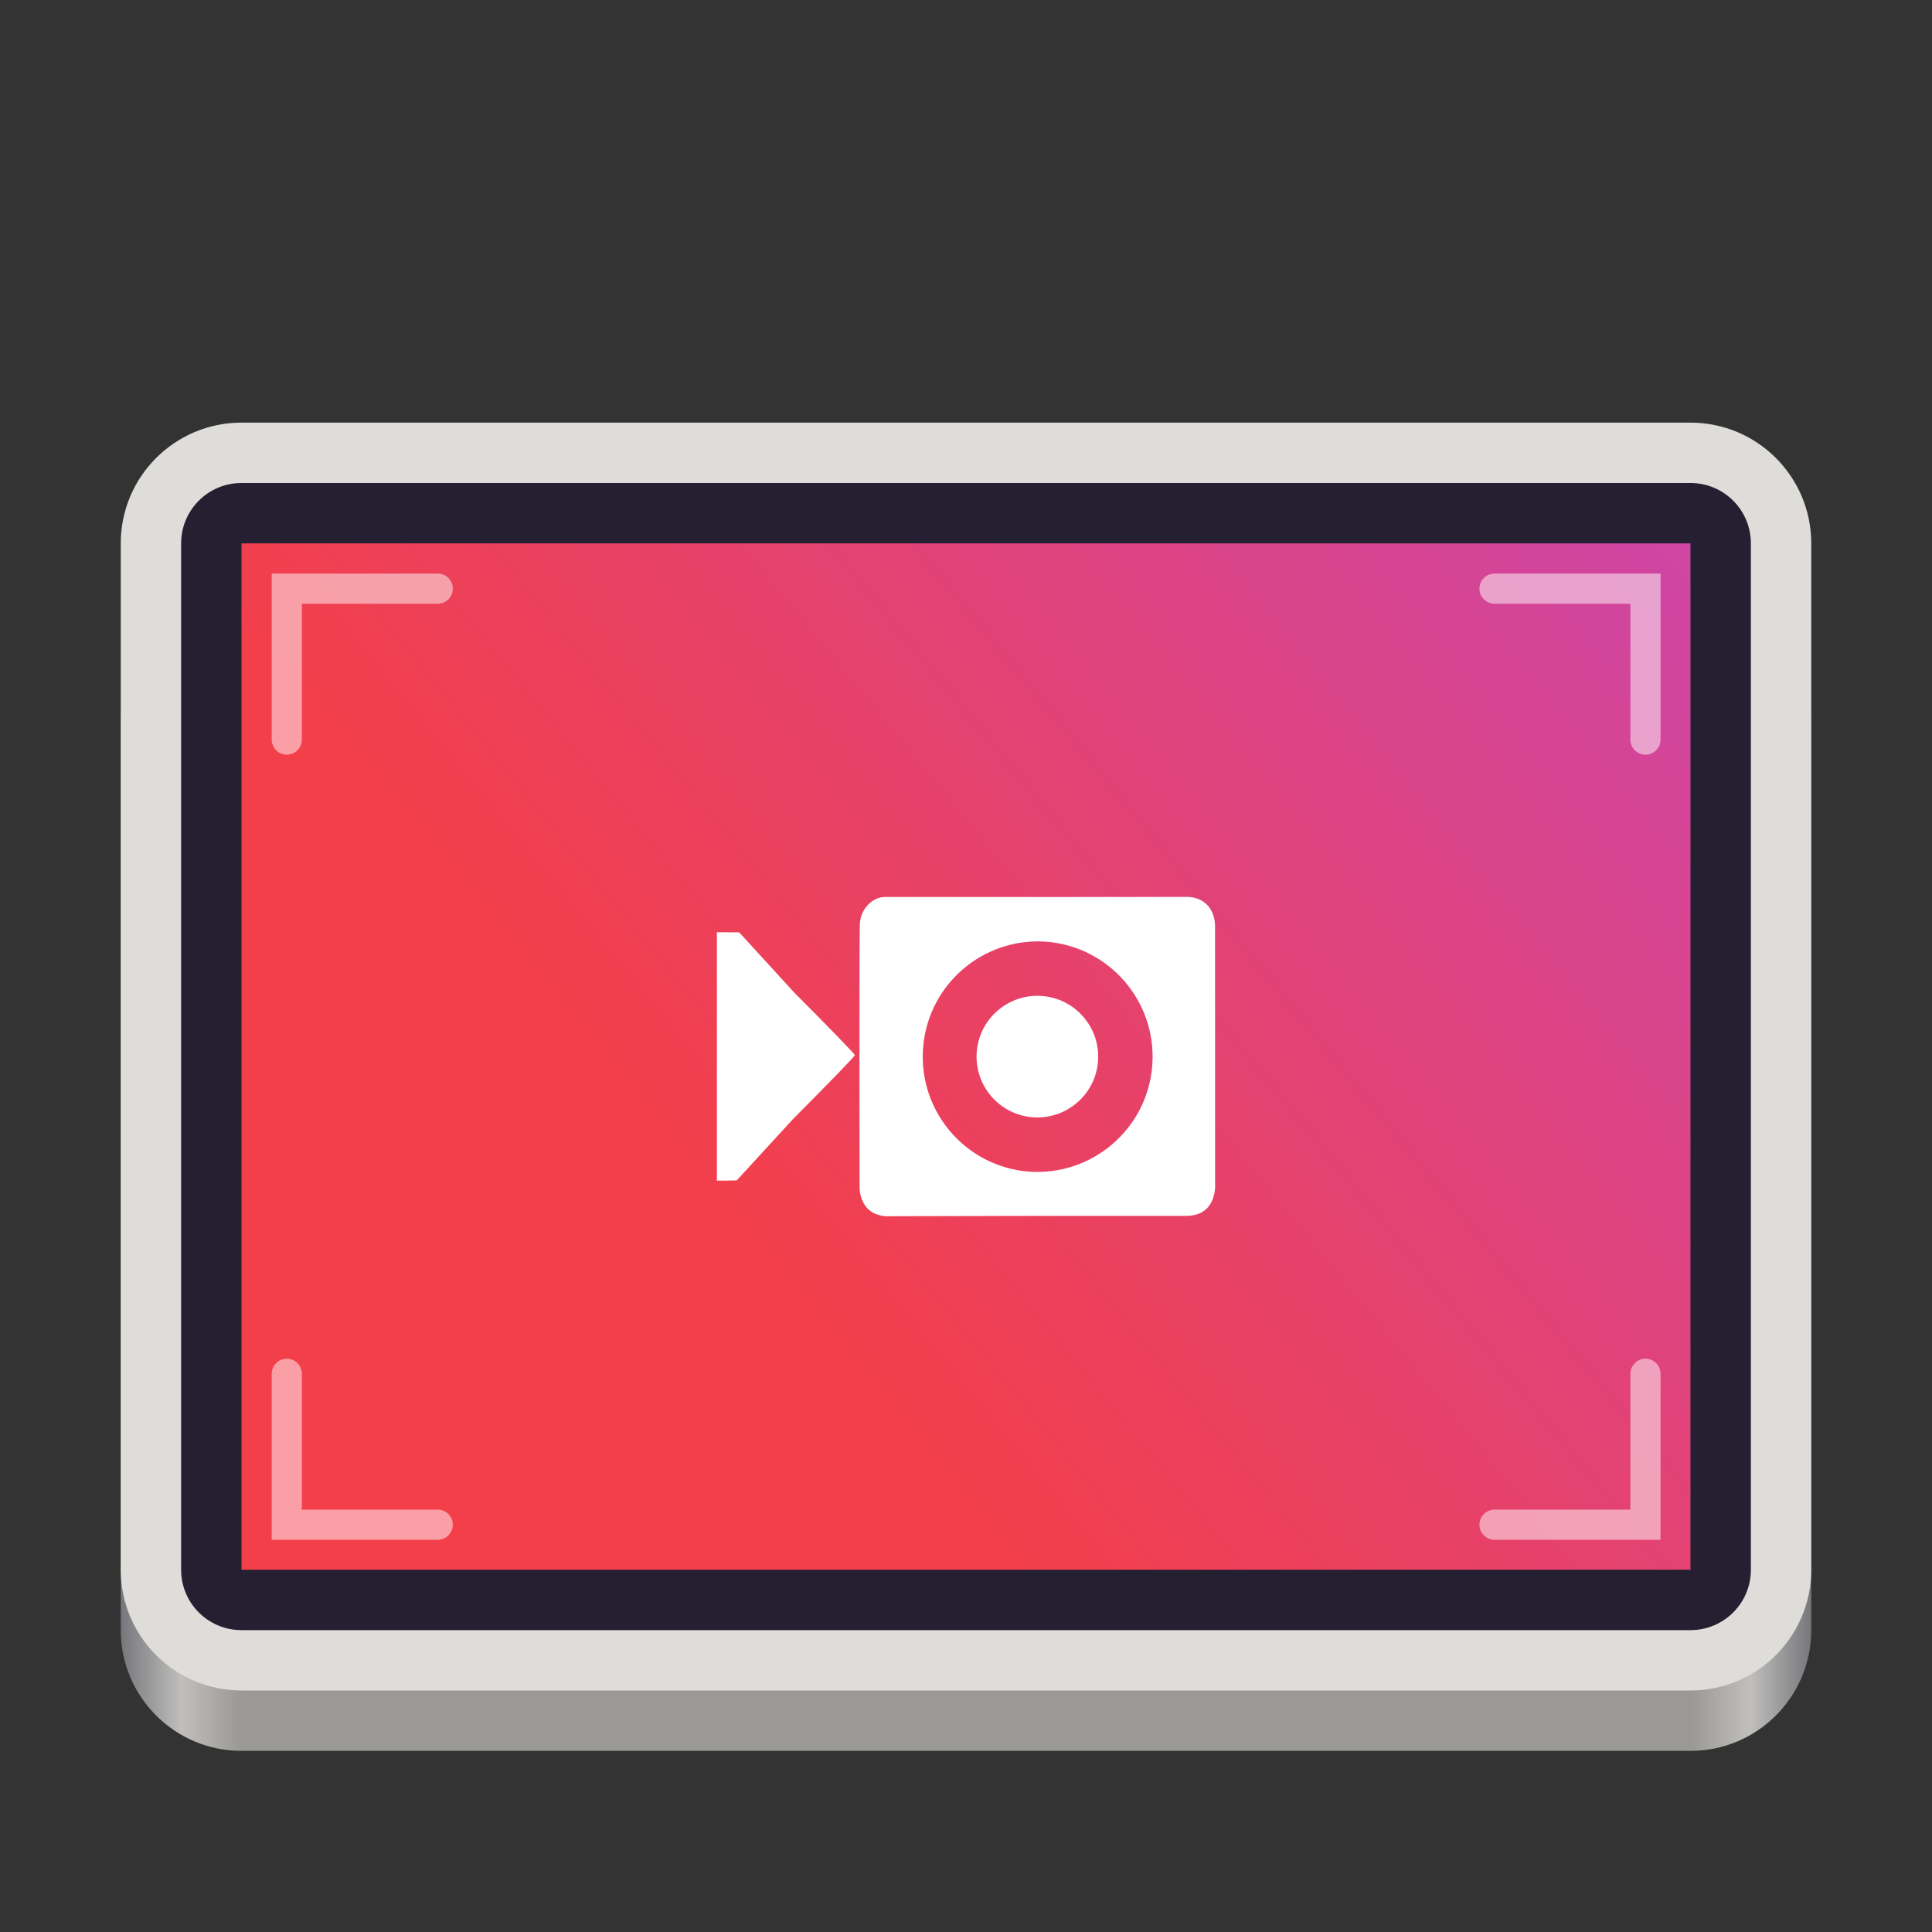
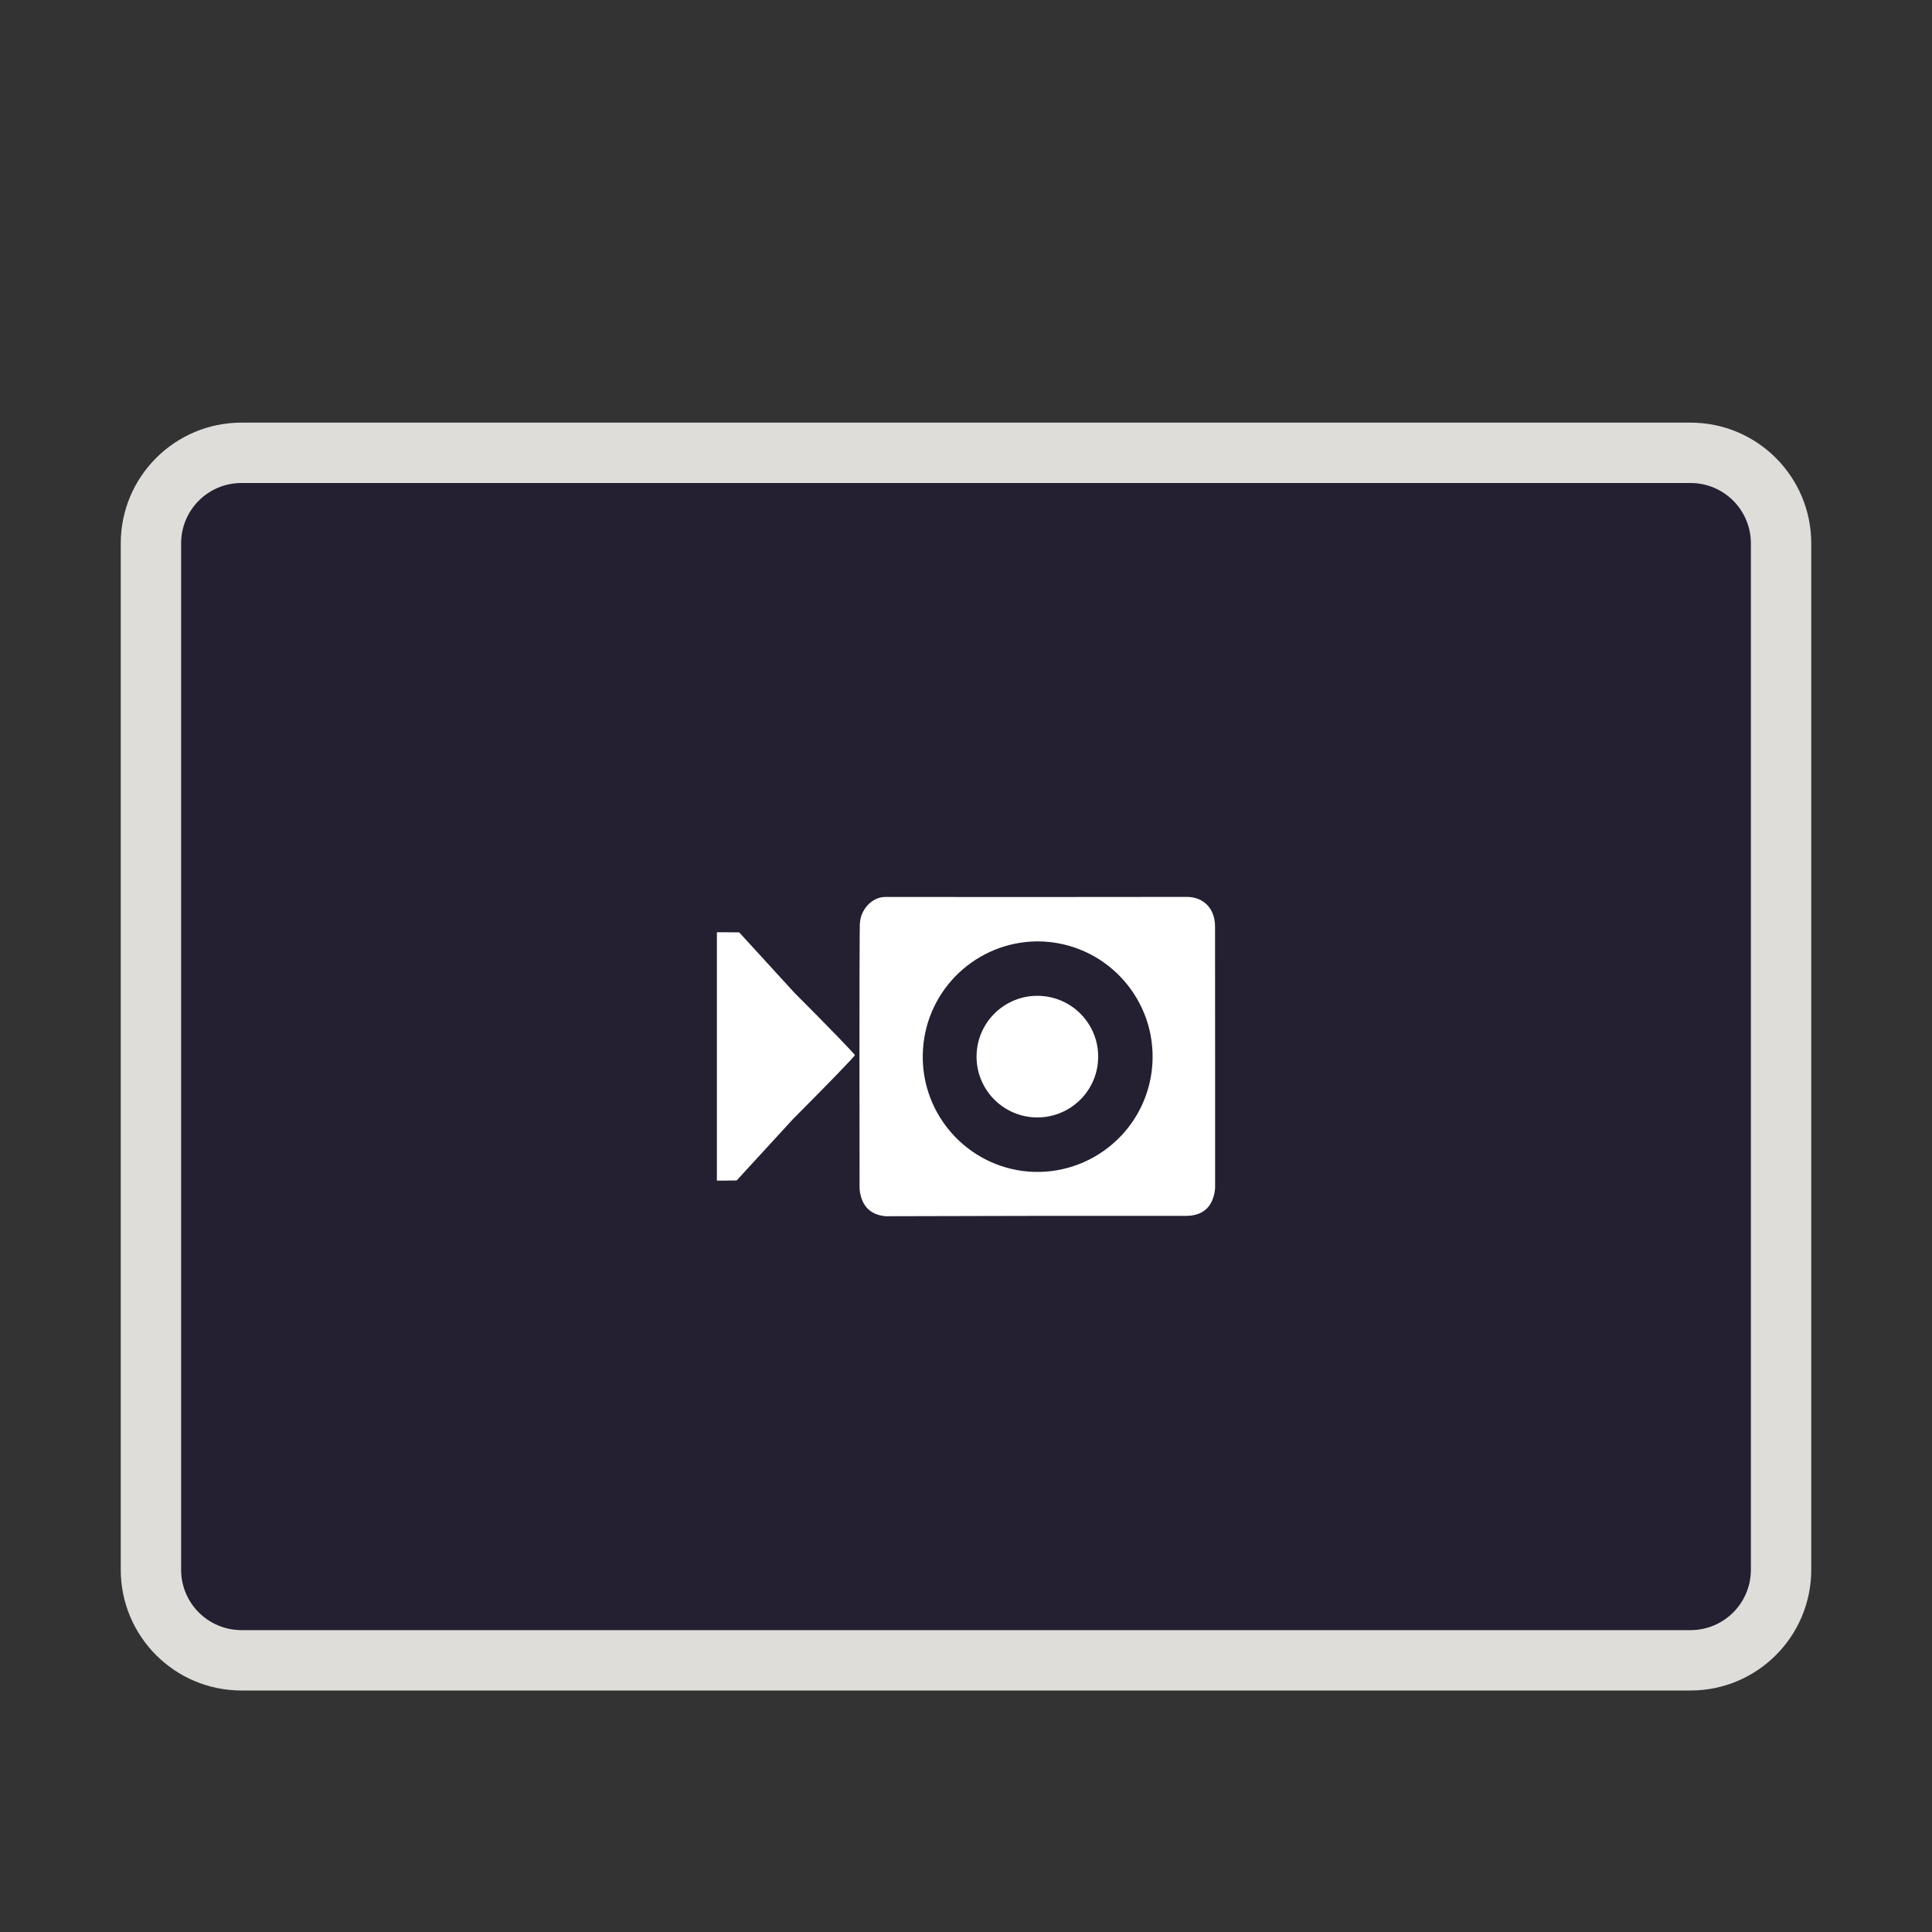
<svg xmlns="http://www.w3.org/2000/svg" height="128px" viewBox="0 0 128 128" width="128px">
  <rect x="0" y="0" width="128" height="128" fill="#333333" stroke="none" />
  <linearGradient id="a" gradientUnits="userSpaceOnUse" x1="8" x2="120" y1="116" y2="116">
    <stop offset="0" stop-color="#77767b" />
    <stop offset="0.036" stop-color="#c0bfbc" />
    <stop offset="0.071" stop-color="#9a9996" />
    <stop offset="0.929" stop-color="#9a9996" />
    <stop offset="0.964" stop-color="#c0bfbc" />
    <stop offset="1" stop-color="#77767b" />
  </linearGradient>
  <linearGradient id="b" gradientTransform="matrix(-1 0 0 1 6.144 -113.312)" gradientUnits="userSpaceOnUse" x1="-132.349" x2="-41.352" y1="119.487" y2="193.89">
    <stop offset="0" stop-color="#bd49d2" />
    <stop offset="1" stop-color="#f33f4a" />
  </linearGradient>
  <filter id="c" height="100%" width="100%" x="0%" y="0%">
    <feColorMatrix in="SourceGraphic" type="matrix" values="0 0 0 0 1 0 0 0 0 1 0 0 0 0 1 0 0 0 1 0" />
  </filter>
  <mask id="d">
    <g filter="url(#c)">
-       <rect fill-opacity="0.5" height="128" width="128" />
-     </g>
+       </g>
  </mask>
  <clipPath id="e">
    <rect height="152" width="192" />
  </clipPath>
-   <path d="m 16 40 h 96 c 4.418 0 8 3.582 8 8 v 60 c 0 4.418 -3.582 8 -8 8 h -96 c -4.418 0 -8 -3.582 -8 -8 v -60 c 0 -4.418 3.582 -8 8 -8 z m 0 0" fill="url(#a)" />
  <path d="m 16 28 h 96 c 4.418 0 8 3.582 8 8 v 68 c 0 4.418 -3.582 8 -8 8 h -96 c -4.418 0 -8 -3.582 -8 -8 v -68 c 0 -4.418 3.582 -8 8 -8 z m 0 0" fill="#deddda" />
  <path d="m 16 32 h 96 c 2.211 0 4 1.789 4 4 v 68 c 0 2.211 -1.789 4 -4 4 h -96 c -2.211 0 -4 -1.789 -4 -4 v -68 c 0 -2.211 1.789 -4 4 -4 z m 0 0" fill="#241f31" />
-   <path d="m 112 36 h -96 v 68 h 96 z m 0 0" fill="url(#b)" />
  <g clip-path="url(#e)" mask="url(#d)" transform="matrix(1 0 0 1 -8 -16)">
    <path d="m 19 221 v -10 h 10 m 80.016 10 v -10 h -10 m 10 52.016 v 10 h -10 m -80.016 -10 v 10 h 10" fill="none" stroke="#ffffff" stroke-linecap="round" stroke-width="2" transform="matrix(1 0 0 1 8 -156)" />
  </g>
  <g fill="#ffffff">
-     <path d="m 78.641 59.422 h 0.004 l -9.977 0.008 c -6.547 0 -10.016 -0.004 -10.016 -0.004 c -0.922 0 -1.656 0.891 -1.68 1.762 c 0 0 -0.031 -0.719 -0.031 8.75 l 0.008 8.828 c 0.121 1.301 0.895 1.742 1.723 1.812 l 10.008 -0.023 h 9.898 c 1.418 0 1.852 -0.953 1.926 -1.84 v -8.773 l -0.004 -8.551 c 0 -1.234 -0.797 -1.969 -1.859 -1.969 z m -31.145 2.344 v 16.453 h 0.484 l 0.828 -0.012 l 3.742 -4.078 c 2.246 -2.25 4.086 -4.148 4.086 -4.223 c 0 -0.07 -1.801 -1.93 -4.004 -4.133 l -3.656 -4 l -0.914 -0.008 z m 21.234 0.602 c 0.305 0 0.609 0.02 0.914 0.055 c 4.172 0.508 7.152 4.289 6.668 8.465 l -0.016 0.137 c -0.562 4.164 -4.383 7.094 -8.555 6.555 c -3.973 -0.543 -6.852 -4.062 -6.59 -8.066 c 0.258 -4 3.566 -7.121 7.578 -7.145 z m 0 0" />
+     <path d="m 78.641 59.422 h 0.004 l -9.977 0.008 c -6.547 0 -10.016 -0.004 -10.016 -0.004 c -0.922 0 -1.656 0.891 -1.68 1.762 c 0 0 -0.031 -0.719 -0.031 8.75 l 0.008 8.828 c 0.121 1.301 0.895 1.742 1.723 1.812 l 10.008 -0.023 h 9.898 c 1.418 0 1.852 -0.953 1.926 -1.84 v -8.773 l -0.004 -8.551 c 0 -1.234 -0.797 -1.969 -1.859 -1.969 m -31.145 2.344 v 16.453 h 0.484 l 0.828 -0.012 l 3.742 -4.078 c 2.246 -2.25 4.086 -4.148 4.086 -4.223 c 0 -0.07 -1.801 -1.93 -4.004 -4.133 l -3.656 -4 l -0.914 -0.008 z m 21.234 0.602 c 0.305 0 0.609 0.02 0.914 0.055 c 4.172 0.508 7.152 4.289 6.668 8.465 l -0.016 0.137 c -0.562 4.164 -4.383 7.094 -8.555 6.555 c -3.973 -0.543 -6.852 -4.062 -6.59 -8.066 c 0.258 -4 3.566 -7.121 7.578 -7.145 z m 0 0" />
    <path d="m 72.723 70.543 c -0.297 2.195 -2.316 3.742 -4.516 3.457 c -2.199 -0.289 -3.75 -2.297 -3.477 -4.496 c 0.277 -2.203 2.281 -3.766 4.48 -3.5 c 2.203 0.266 3.777 2.262 3.52 4.465" />
  </g>
</svg>